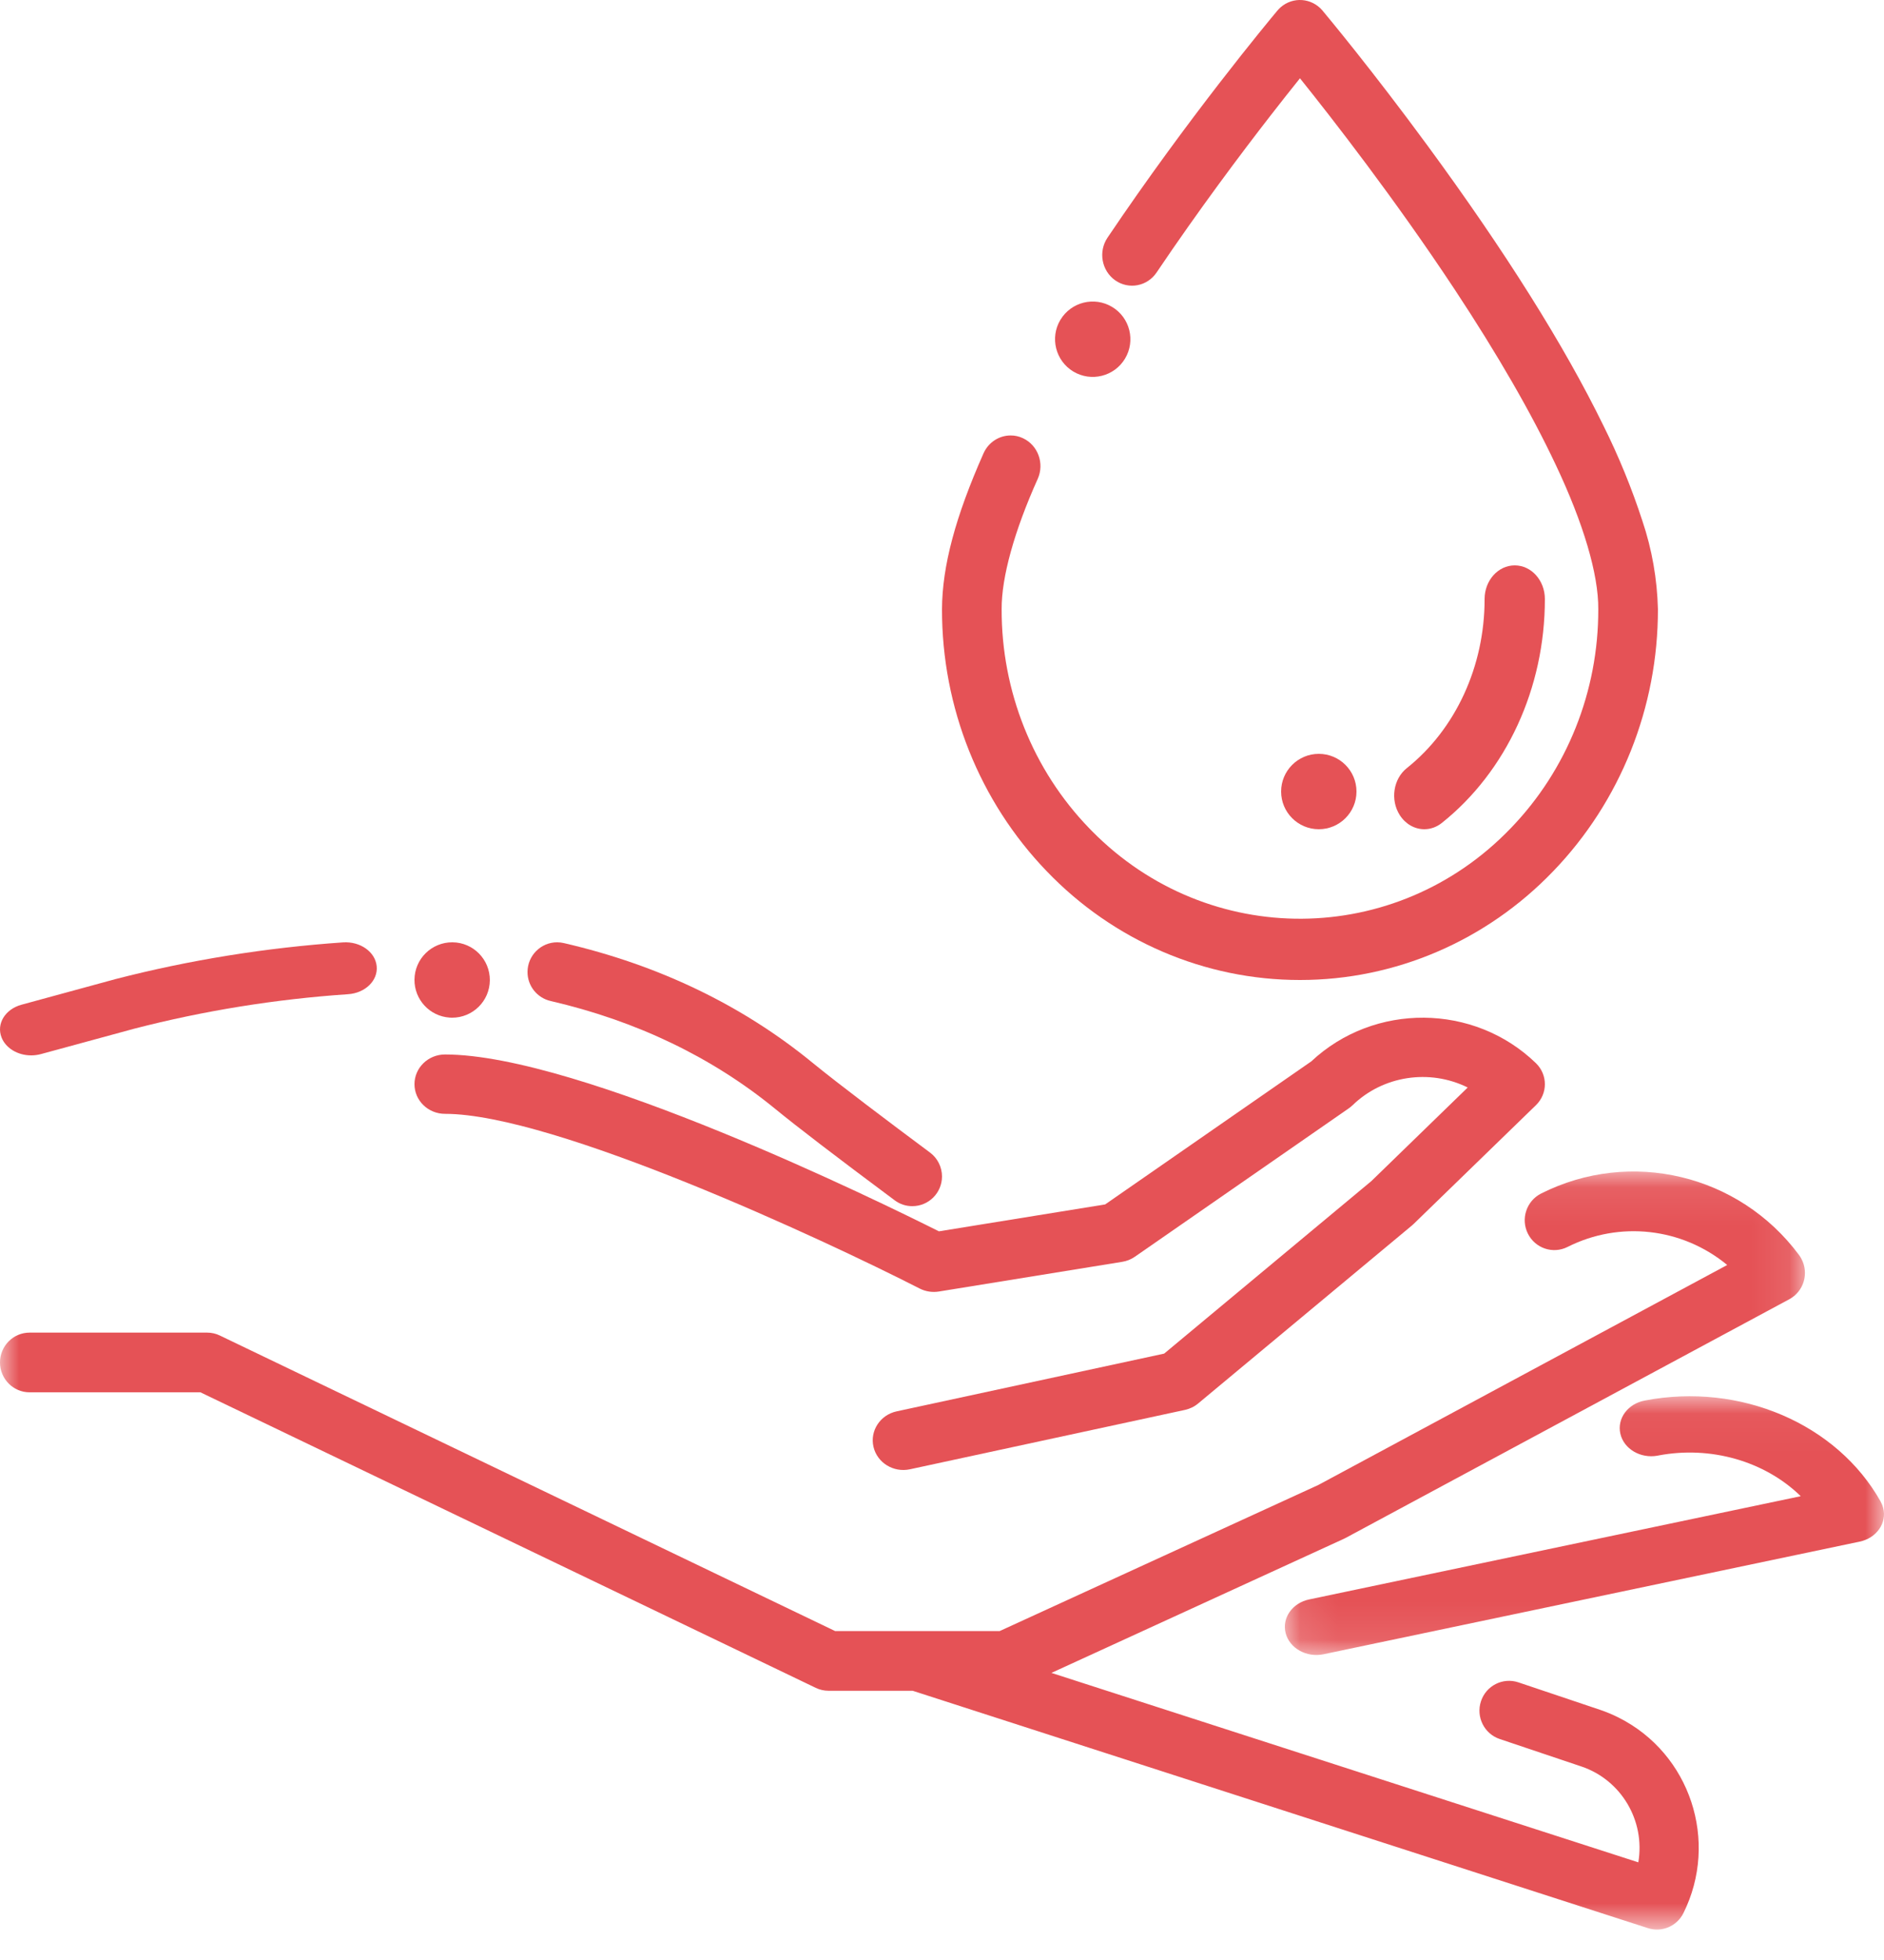
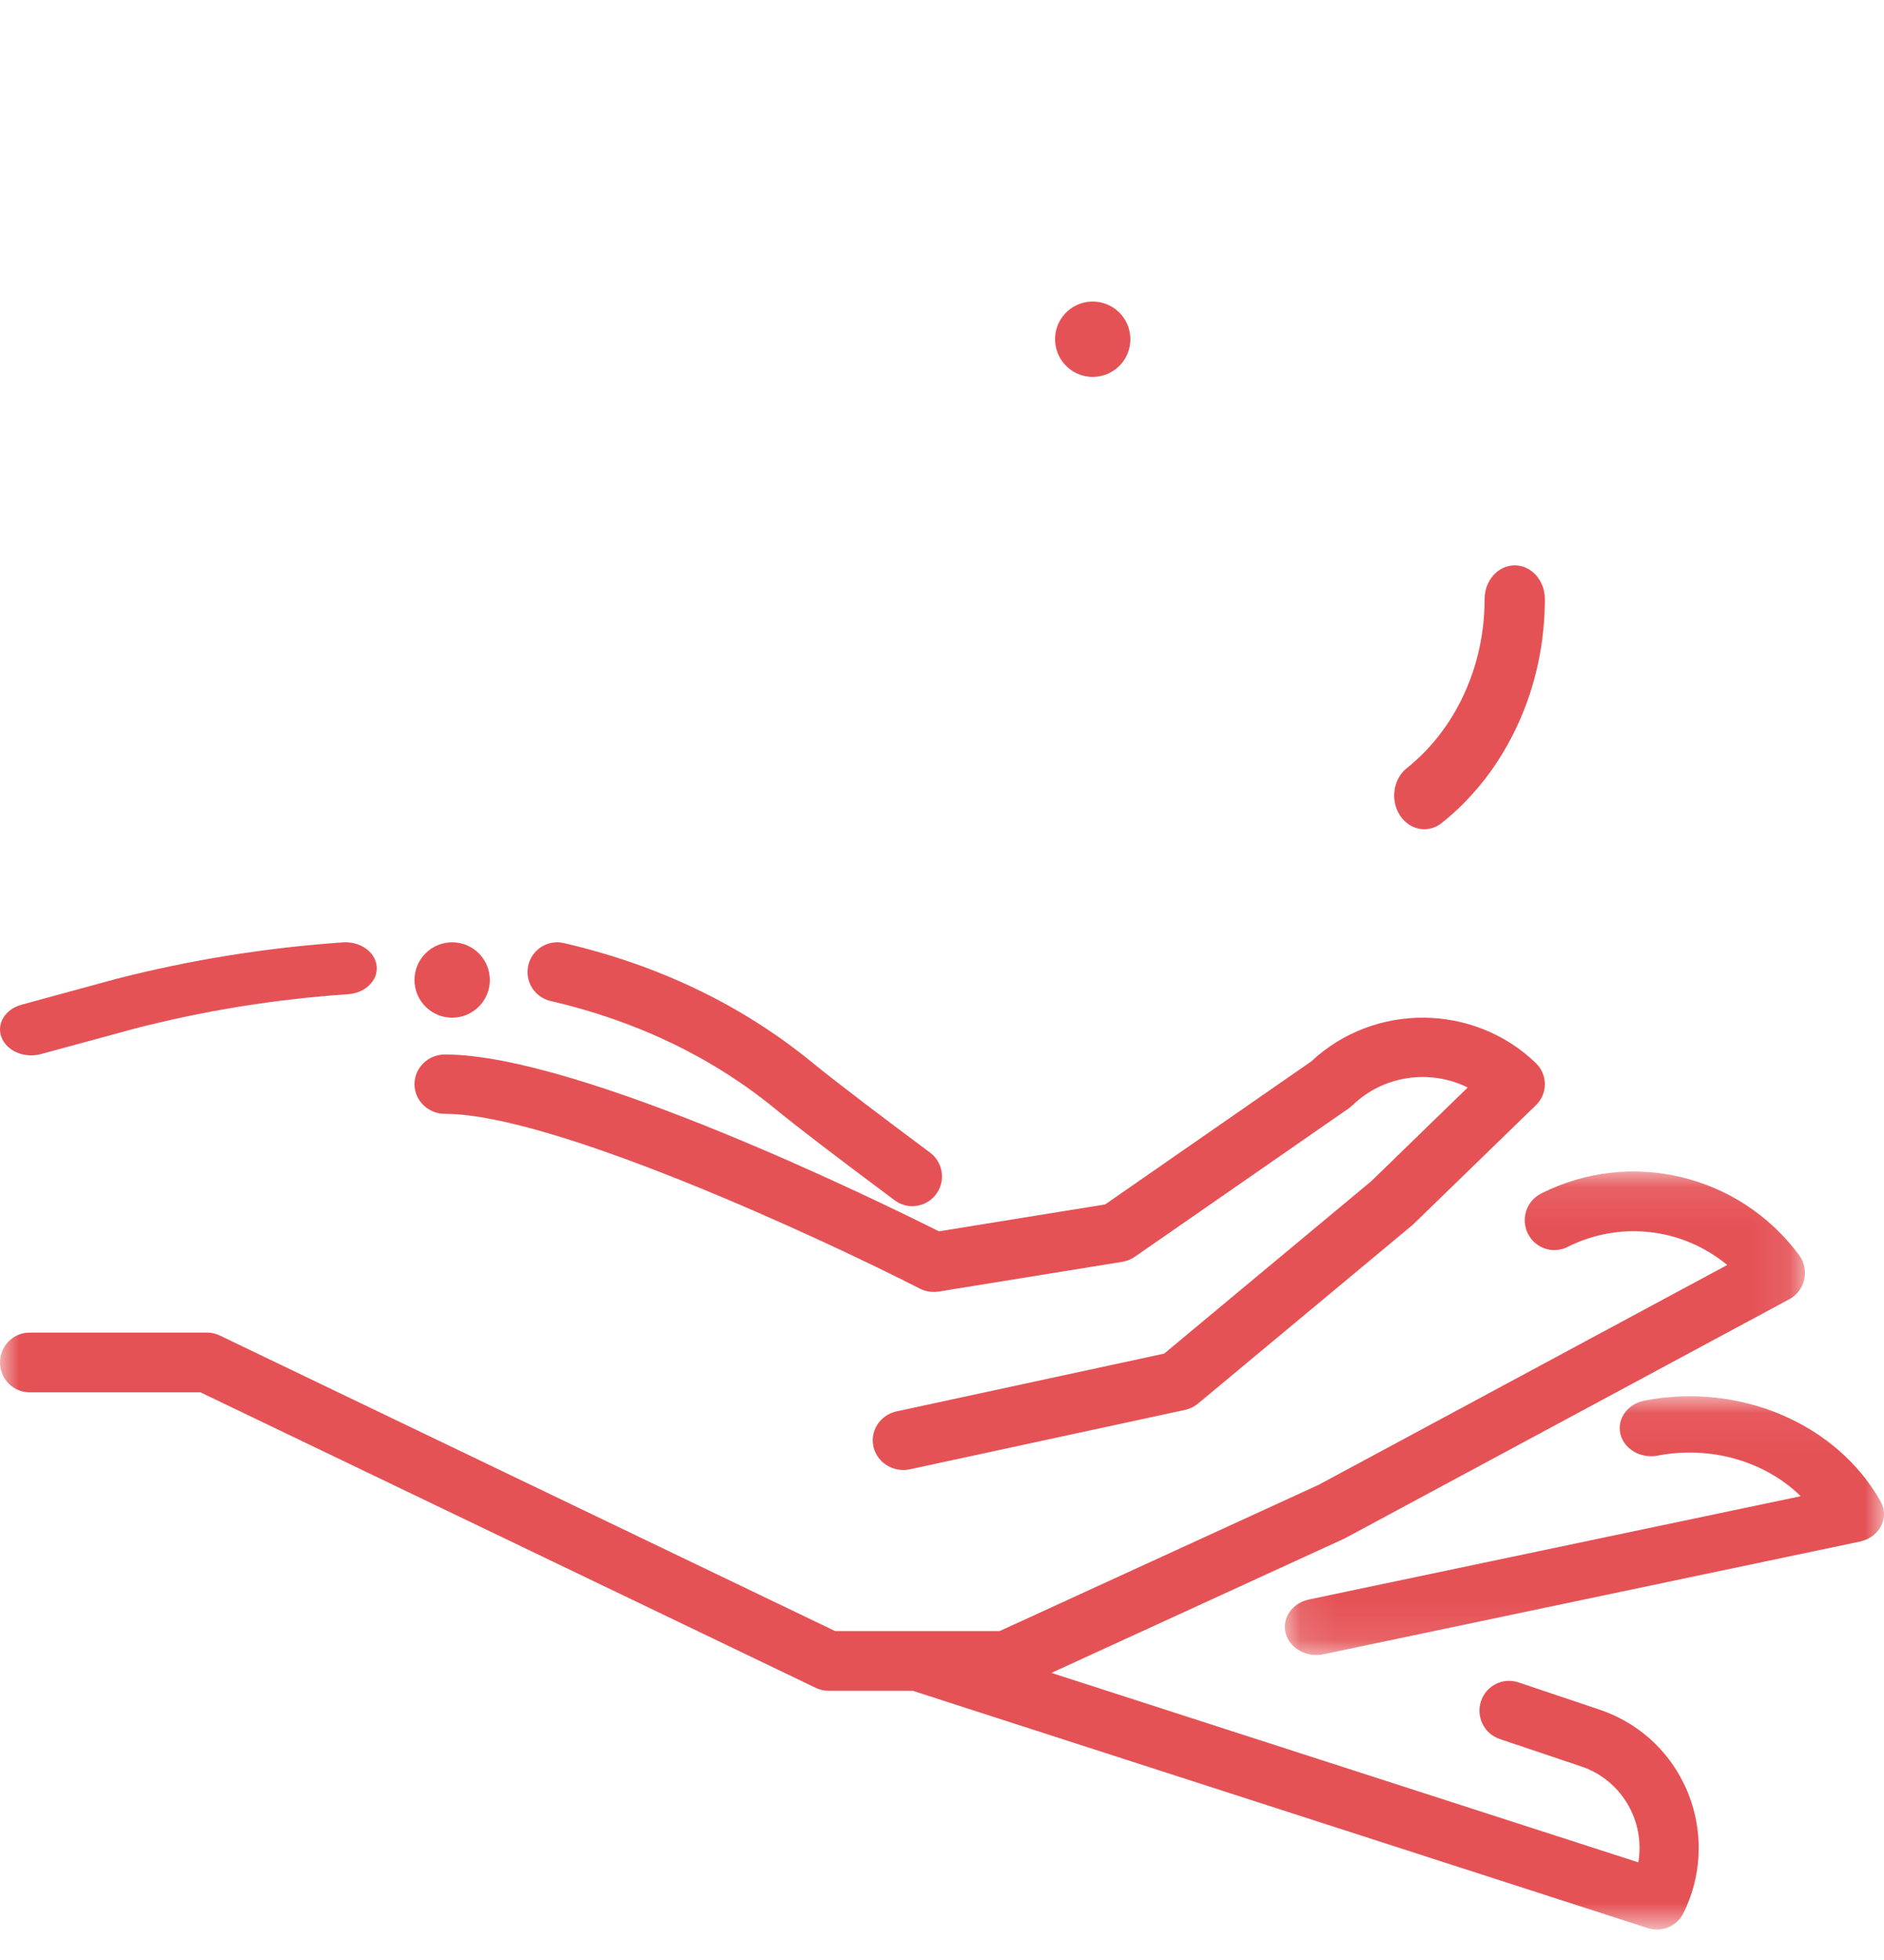
<svg xmlns="http://www.w3.org/2000/svg" xmlns:xlink="http://www.w3.org/1999/xlink" width="50px" height="52px" viewBox="0 0 50 52" version="1.1">
  <title>Group 23</title>
  <defs>
    <polygon id="path-1" points="0.099 0.043 16 0.043 16 6.908 0.099 6.908" />
    <polygon id="path-3" points="0 0.081 47.902 0.081 47.902 20.192 0 20.192" />
  </defs>
  <g id="LoveMe" stroke="none" stroke-width="1" fill="none" fill-rule="evenodd">
    <g id="Masaz-01" transform="translate(-1082, -1206)">
      <g id="ZAHRNUTO" transform="translate(357, 1159)">
        <g id="02-copy" transform="translate(692, 0)">
          <g id="Group-23" transform="translate(33, 47)">
-             <path d="M27.78,23.115 C29.552,24.961 31.973,26.001 34.499,26 L34.502,26 C37.028,26.001 39.448,24.961 41.22,23.115 C43.005,21.264 44.005,18.764 44,16.16 C43.98,15.363 43.842,14.573 43.588,13.82 C43.306,12.953 42.96,12.109 42.555,11.295 C41.518,9.171 39.948,6.672 37.887,3.865 C36.414,1.859 35.231,0.44 35.102,0.285 L35.1,0.282 C34.814,-0.058 34.314,-0.096 33.983,0.197 C33.954,0.224 33.926,0.252 33.9,0.283 L33.897,0.286 C33.662,0.568 31.528,3.133 29.393,6.305 C29.144,6.674 29.235,7.181 29.595,7.436 C29.955,7.69 30.448,7.598 30.696,7.228 C31.824,5.553 32.963,4.039 33.72,3.065 C33.984,2.724 34.248,2.392 34.5,2.077 C35.355,3.142 37.02,5.28 38.607,7.681 C39.746,9.406 40.646,10.968 41.285,12.325 C42.022,13.879 42.425,15.241 42.417,16.16 C42.424,18.336 41.589,20.427 40.095,21.972 C37.05,25.143 32.076,25.18 28.986,22.055 C28.958,22.027 28.932,22 28.905,21.972 C27.411,20.427 26.576,18.336 26.583,16.16 C26.578,15.316 26.918,14.089 27.541,12.704 C27.723,12.296 27.548,11.814 27.151,11.627 C27.048,11.578 26.936,11.552 26.822,11.553 C26.512,11.553 26.231,11.738 26.102,12.027 C25.355,13.71 25.005,15.023 25,16.16 C24.995,18.764 25.995,21.264 27.78,23.115" id="Fill-1" fill="#E55256" />
            <path d="M28.485,9.857 C28.958,10.141 29.573,9.988 29.857,9.515 C30.141,9.042 29.988,8.427 29.515,8.143 C29.042,7.859 28.429,8.011 28.144,8.483 C28.144,8.484 28.143,8.485 28.142,8.485 C27.859,8.958 28.012,9.572 28.485,9.857" id="Fill-3" fill="#E55256" />
            <path d="M37.801,22 C37.967,22 38.128,21.942 38.263,21.835 C39.982,20.465 41.001,18.252 41,15.894 C41,15.4 40.642,15 40.2,15 C39.758,15 39.4,15.4 39.4,15.894 C39.402,17.673 38.633,19.344 37.337,20.378 C36.977,20.663 36.892,21.221 37.148,21.624 C37.298,21.86 37.541,22 37.801,22" id="Fill-5" fill="#E55256" />
-             <path d="M35,20 C35.552,20 36,20.448 36,21 C36,21.552 35.552,22 35,22 C34.448,22 34,21.552 34,21 C34,20.448 34.448,20 35,20" id="Fill-7" fill="#E55256" />
            <path d="M30.896,35.912 L23.797,37.444 C23.36,37.538 23.084,37.959 23.181,38.383 C23.279,38.808 23.712,39.075 24.149,38.981 L31.446,37.406 C31.576,37.378 31.697,37.32 31.798,37.235 L37.474,32.511 C37.489,32.498 37.505,32.484 37.519,32.47 L40.763,29.321 C41.079,29.013 41.079,28.515 40.763,28.207 C39.121,26.617 36.47,26.595 34.801,28.159 L29.33,31.954 L24.918,32.668 C23.387,31.9 15.389,27.976 11.811,27.976 C11.363,27.976 11,28.329 11,28.764 C11,29.199 11.363,29.551 11.811,29.551 C14.702,29.551 21.883,32.896 24.406,34.185 C24.563,34.265 24.742,34.293 24.917,34.265 L29.782,33.477 C29.904,33.458 30.019,33.411 30.12,33.341 L35.796,29.405 C35.832,29.379 35.866,29.351 35.898,29.321 C36.704,28.539 37.937,28.35 38.952,28.852 L36.395,31.335 L30.896,35.912 Z" id="Fill-9" fill="#E55256" />
            <g id="Group-13" transform="translate(34, 37)">
              <mask id="mask-2" fill="white">
                <use xlink:href="#path-1" />
              </mask>
              <g id="Clip-12" />
              <path d="M15.912,2.839 C14.756,0.776 12.183,-0.328 9.657,0.156 C9.204,0.238 8.911,0.632 9.003,1.037 C9.095,1.441 9.537,1.702 9.99,1.62 C9.996,1.618 10.001,1.617 10.007,1.616 C11.393,1.351 12.833,1.761 13.79,2.695 L0.749,5.433 C0.299,5.525 0.017,5.925 0.12,6.327 C0.223,6.729 0.671,6.981 1.122,6.889 C1.125,6.888 1.129,6.887 1.132,6.887 L15.355,3.9 C15.804,3.806 16.083,3.403 15.977,3.002 C15.962,2.946 15.94,2.891 15.911,2.839 L15.912,2.839 Z" id="Fill-11" fill="#E55256" mask="url(#mask-2)" />
            </g>
            <path d="M14.612,26.557 C16.89,27.084 18.893,28.046 20.567,29.414 C21.143,29.886 22.182,30.682 23.743,31.844 C23.878,31.946 24.043,32.001 24.211,32 C24.646,32.001 24.999,31.649 25,31.213 C25,30.964 24.883,30.728 24.683,30.579 C23.636,29.8 22.245,28.753 21.562,28.194 C19.7,26.669 17.48,25.602 14.966,25.021 C14.908,25.007 14.848,25 14.788,25 C14.354,24.999 14.001,25.352 14,25.787 C13.999,26.155 14.253,26.475 14.612,26.557" id="Fill-14" fill="#E55256" />
            <path d="M0.828,28 C0.915,28 1.002,27.988 1.085,27.966 L3.562,27.292 C5.408,26.815 7.311,26.508 9.237,26.377 C9.693,26.347 10.034,26.015 9.997,25.635 C9.961,25.255 9.562,24.972 9.105,25.002 C7.057,25.143 5.033,25.469 3.069,25.975 L0.57,26.656 C0.135,26.775 -0.101,27.164 0.042,27.526 C0.153,27.809 0.47,28 0.828,28" id="Fill-16" fill="#E55256" />
            <path d="M11.929,26.997 C11.949,26.999 11.97,27 11.992,27 C12.545,27.004 12.996,26.56 13,26.007 C13.004,25.455 12.56,25.004 12.008,25 C11.455,24.996 11.004,25.44 11,25.992 C10.996,26.52 11.403,26.96 11.929,26.997" id="Fill-18" fill="#E55256" />
            <g id="Group-22" transform="translate(0, 31)">
              <mask id="mask-4" fill="white">
                <use xlink:href="#path-3" />
              </mask>
              <g id="Clip-21" />
              <path d="M42.463,14.362 L40.297,13.634 C39.886,13.496 39.441,13.72 39.304,14.135 C39.167,14.55 39.389,14.998 39.801,15.137 L41.966,15.865 C43.024,16.22 43.667,17.301 43.48,18.409 L27.904,13.383 L35.662,9.827 C35.677,9.82 35.692,9.813 35.707,9.805 L47.486,3.47 C47.869,3.264 48.014,2.785 47.809,2.399 C47.791,2.363 47.769,2.329 47.745,2.296 C46.154,0.155 43.271,-0.531 40.898,0.666 C40.51,0.863 40.354,1.339 40.549,1.729 C40.743,2.119 41.213,2.277 41.6,2.083 C42.983,1.385 44.643,1.572 45.839,2.561 L34.99,8.396 L26.529,12.274 L22.165,12.274 L5.834,4.432 C5.729,4.381 5.614,4.355 5.497,4.355 L0.785,4.355 C0.352,4.355 -9.81595092e-06,4.709 -9.81595092e-06,5.147 C-9.81595092e-06,5.584 0.352,5.939 0.785,5.939 L5.319,5.939 L21.65,13.78 C21.756,13.831 21.871,13.857 21.988,13.857 L24.221,13.857 L43.736,20.155 C44.105,20.274 44.505,20.104 44.678,19.754 C45.624,17.846 44.857,15.526 42.964,14.572 C42.802,14.49 42.635,14.42 42.463,14.362" id="Fill-20" fill="#E55256" mask="url(#mask-4)" />
            </g>
          </g>
        </g>
      </g>
    </g>
  </g>
</svg>